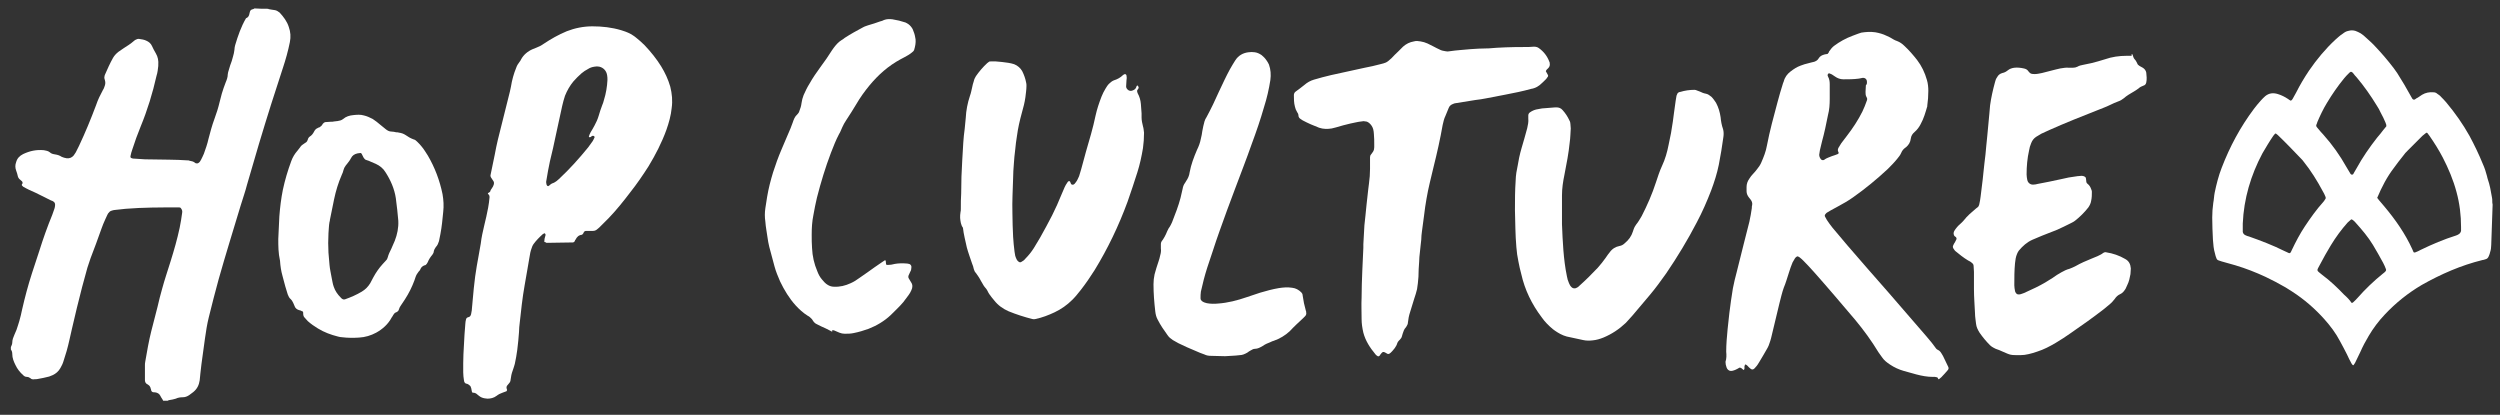
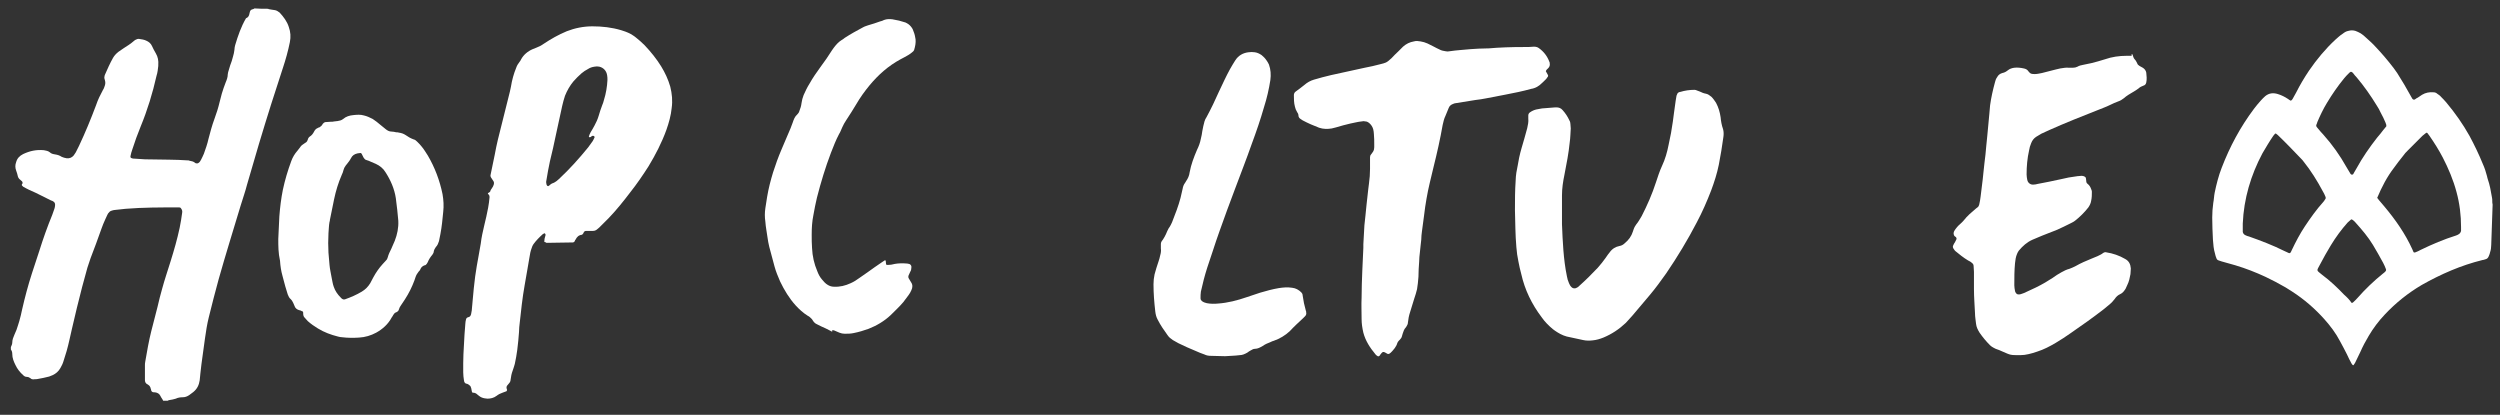
<svg xmlns="http://www.w3.org/2000/svg" version="1.1" id="Layer_0_xA0_Image_00000129900468152475375420000017795802182402907805_" x="0px" y="0px" viewBox="0 0 712.4 118.2" style="enable-background:new 0 0 712.4 118.2;" xml:space="preserve">
  <rect x="0" y="0" width="712.4" height="118.2" fill="#333333" stroke="none" />
  <style type="text/css">
	.st0{fill:#FFFFFF;}
</style>
  <g>
    <path class="st0" d="M76.4,2.5c0.2,0.2,0.5,0.1,0.7,0.2c0.4,0.1,0.9,0.1,1.3,0.2c0.5,0.1,0.9,0.4,1.3,0.7c1.1,1.2,2.1,2.5,2.6,4.1   c0.5,1.4,0.6,2.8,0.3,4.3c-0.5,2.5-1.2,5-2,7.4c-1.1,3.4-2.2,6.8-3.3,10.2c-2.4,7.6-4.7,15.3-6.9,23c-0.5,2-1.2,3.9-1.8,5.9   c-2.1,7-4.3,14-6.3,21.1c-1,3.6-1.9,7.2-2.8,10.8c-0.5,2-0.8,4-1.1,6.1c-0.3,2.4-0.7,4.9-1,7.3c-0.1,0.9-0.2,1.7-0.3,2.6   c-0.1,0.7-0.1,1.4-0.2,2c-0.2,1.3-0.7,2.4-1.8,3.3c-0.4,0.3-0.8,0.6-1.2,0.9c-0.6,0.4-1.2,0.6-1.8,0.6c-0.7,0-1.4,0.1-2,0.4   c-0.6,0.2-1.2,0.3-1.8,0.4c-0.2,0-0.4,0.1-0.5,0.2c-0.4,0-0.9,0-1.3,0c-0.2-0.5-0.6-0.9-0.8-1.4c-0.3-0.6-0.8-0.9-1.5-1   c-0.3,0-0.7,0-0.9-0.2c-0.3-0.2-0.2-0.7-0.4-1c0,0,0-0.1,0-0.1c-0.1-0.3-0.3-0.6-0.6-0.8c-0.1-0.1-0.2-0.1-0.3-0.2   c-0.5-0.2-0.7-0.7-0.7-1.2c0-1.4,0-2.7,0-4.1c0-0.4,0-0.8,0.1-1.2c0.5-2.9,1-5.8,1.7-8.6c0.6-2.3,1.2-4.7,1.8-7   c0.4-1.7,0.8-3.4,1.3-5.1c0.7-2.6,1.6-5.2,2.4-7.8c1-3.2,1.9-6.3,2.6-9.6c0.3-1.4,0.5-2.8,0.7-4.2c0.1-0.5,0-0.9-0.3-1.3   c-0.1-0.2-0.3-0.3-0.5-0.3c-0.1,0-0.3,0-0.4,0c-5,0-10,0-14.9,0.4c-0.9,0.1-1.9,0.2-2.8,0.3c-0.4,0-0.7,0.1-1.1,0.2   c-0.3,0.1-0.6,0.2-0.8,0.5c-0.2,0.2-0.4,0.4-0.5,0.7c-0.2,0.4-0.4,0.8-0.6,1.3c-0.4,0.9-0.8,1.8-1.1,2.7c-1,2.8-2,5.6-3.1,8.4   c-0.3,0.9-0.6,1.8-0.9,2.7c-0.5,1.9-1,3.7-1.5,5.5c-1,3.9-2,7.9-2.9,11.9c-0.5,2.1-0.9,4.2-1.5,6.3c-0.3,1-0.6,1.9-0.9,2.9   c-0.2,0.7-0.5,1.3-0.9,2c-0.5,0.9-1.3,1.6-2.2,2c-0.3,0.1-0.7,0.3-1,0.4c-1.1,0.3-2.2,0.5-3.3,0.7c-0.4,0.1-0.7,0-1.1,0.1   c-0.3,0-0.6,0-0.9-0.3c-0.3-0.2-0.6-0.4-1-0.4c-0.5,0-0.8-0.2-1.1-0.5c-0.9-0.8-1.7-1.8-2.2-2.9c-0.5-1-0.9-2-0.9-3.1   c0-0.5-0.1-0.9-0.4-1.3c0-0.2,0-0.4,0-0.7c0.2-0.4,0.4-0.9,0.4-1.3c0-0.8,0.3-1.5,0.6-2.2c0.2-0.5,0.4-0.9,0.6-1.4   C5,93,5.3,92.3,5.5,91.5c0.3-1.1,0.6-2.2,0.8-3.3c0.8-3.5,1.7-6.9,2.8-10.3c0.7-2.1,1.4-4.3,2.1-6.4c1.1-3.5,2.3-6.9,3.7-10.3   c0.2-0.6,0.4-1.1,0.6-1.7c0.1-0.3,0.2-0.7,0.2-1.1c0-0.4-0.1-0.7-0.4-0.9c-0.2-0.2-0.5-0.3-0.8-0.4c-0.9-0.4-1.7-0.9-2.6-1.3   c-1.2-0.6-2.4-1.2-3.6-1.7c-0.6-0.3-1.2-0.6-1.7-0.9c-0.1-0.1-0.2-0.2-0.3-0.3c0,0-0.1-0.1-0.1-0.2c0-0.1,0.1-0.3,0.2-0.4   c0.1-0.2,0-0.4-0.1-0.6c-0.3-0.2-0.5-0.5-0.8-0.7c-0.2-0.2-0.3-0.4-0.4-0.7c-0.1-0.6-0.3-1.1-0.5-1.7c-0.3-0.8-0.3-1.6,0-2.4   c0.3-1.1,1-1.8,2-2.3c1.9-0.9,3.8-1.3,5.9-1.1c0.6,0.1,1.2,0.2,1.7,0.6c0.4,0.4,0.9,0.5,1.5,0.6c0.7,0.1,1.3,0.3,1.9,0.7   c0.4,0.2,0.9,0.3,1.4,0.4c0.8,0.1,1.5-0.2,2-0.8c0.2-0.3,0.4-0.6,0.6-0.9c0.3-0.6,0.6-1.2,0.9-1.8c1.8-3.8,3.4-7.7,4.9-11.7   c0.5-1.5,1.2-2.9,1.9-4.2c0.2-0.3,0.4-0.7,0.5-1.1c0.2-0.5,0.3-1.1,0.1-1.7c0-0.1,0-0.2-0.1-0.3c-0.1-0.3-0.1-0.6,0-1   c0-0.1,0.1-0.2,0.1-0.3c0.7-1.6,1.4-3.2,2.3-4.8c0.4-0.7,0.9-1.2,1.5-1.7c0.5-0.4,1.1-0.7,1.6-1.1c0.9-0.6,1.8-1.1,2.7-1.9   c0.2-0.1,0.3-0.3,0.5-0.4c0.4-0.2,0.8-0.4,1.2-0.3c0.7,0.1,1.4,0.2,2,0.5c0.7,0.3,1.3,0.8,1.6,1.5c0.3,0.7,0.7,1.4,1.1,2.1   c0.6,1,0.8,2.1,0.7,3.3c0,0.1,0,0.2,0,0.3c-0.1,0.9-0.2,1.9-0.5,2.8c-1.1,4.9-2.6,9.8-4.5,14.4c-0.9,2.2-1.7,4.4-2.4,6.6   c-0.2,0.6-0.4,1.2-0.5,1.8c-0.1,0.4,0,0.6,0.4,0.7c0.2,0.1,0.4,0.1,0.6,0.1c1,0.1,2.1,0.1,3.1,0.2c2.3,0,4.6,0.1,6.9,0.1   c1.8,0,3.5,0.1,5.3,0.2c0.2,0,0.4,0,0.5,0.1c0.6,0.1,1.1,0.2,1.6,0.6c0,0.1,0.1,0.1,0.2,0.1c0.2,0.1,0.6,0.1,0.8-0.1   c0.3-0.2,0.5-0.5,0.7-0.9c0.3-0.5,0.5-1.1,0.8-1.7c0.5-1.4,1-2.8,1.3-4.2c0.5-1.9,1-3.8,1.7-5.7c0.6-1.6,1.1-3.2,1.5-4.9   c0.2-0.8,0.4-1.5,0.6-2.3c0.3-1.1,0.7-2.1,1.1-3.2c0.3-0.7,0.6-1.5,0.6-2.3c0-0.2,0.1-0.4,0.1-0.6c0.2-0.7,0.4-1.3,0.6-2   c0.3-0.8,0.6-1.6,0.8-2.5c0.2-0.6,0.3-1.2,0.4-1.9c0-0.4,0.1-0.9,0.2-1.3c0.8-2.7,1.7-5.3,3.1-7.7C70.7,5,71,4.5,71.1,3.8   c0-0.1,0.1-0.3,0.1-0.4c0.1-0.4,0.3-0.6,0.6-0.7c0.2-0.1,0.5-0.1,0.7-0.3C73.8,2.5,75.1,2.5,76.4,2.5z" />
    <path class="st0" d="M709.9,69.8c0,0.7-0.1,1.4-0.3,2c-0.1,0.4-0.2,0.8-0.4,1.2c-0.2,0.5-0.5,0.8-1,0.9c-0.3,0.1-0.6,0.2-0.8,0.2   c-6.1,1.5-11.8,4-17.3,7.1c-3.9,2.3-7.4,5.1-10.5,8.4c-1.8,1.9-3.3,3.9-4.6,6.1c-0.9,1.5-1.7,3-2.4,4.6c-0.5,1-1,2.1-1.5,3.1   c-0.1,0.2-0.3,0.4-0.4,0.6c0,0.1-0.2,0.1-0.3,0c-0.1-0.1-0.2-0.3-0.3-0.4c-0.5-0.9-0.9-1.7-1.3-2.6c-0.7-1.3-1.3-2.6-2-3.8   c-1.2-2.3-2.8-4.4-4.5-6.3c-2.7-3-5.7-5.6-9.1-7.8c-0.6-0.4-1.3-0.8-1.9-1.2c-1.9-1.1-3.8-2.1-5.7-3c-2.8-1.3-5.6-2.4-8.6-3.3   c-1.3-0.4-2.6-0.7-3.9-1.1c-0.3-0.1-0.6-0.2-0.9-0.3c-0.3-0.1-0.5-0.3-0.6-0.6c-0.2-0.4-0.3-0.9-0.4-1.3c-0.4-1.3-0.5-2.6-0.6-4   c-0.1-2.1-0.2-4.2-0.2-6.3c0-1.4,0.1-2.8,0.3-4.2c0.2-1,0.2-1.9,0.4-2.9c0.5-2.4,1.1-4.8,2-7.1c2.3-6,5.3-11.6,9.2-16.8   c0.6-0.8,1.2-1.5,1.9-2.3c0.4-0.5,0.9-0.9,1.3-1.3c1.1-0.9,2.3-1,3.6-0.6c1,0.3,2,0.8,2.9,1.4c0.3,0.2,0.5,0.4,0.8,0.5   c0.2-0.1,0.4-0.3,0.5-0.5c0.3-0.6,0.7-1.2,1-1.8c1.1-2.2,2.3-4.2,3.7-6.3c2.2-3.2,4.7-6.2,7.5-8.8c0.7-0.6,1.3-1.2,2.1-1.7   c0.5-0.4,1-0.7,1.6-0.8c0.7-0.2,1.3-0.2,2,0c0.5,0.2,1,0.4,1.5,0.7c0.6,0.4,1.1,0.8,1.6,1.3c0.9,0.8,1.9,1.7,2.7,2.6   c1.8,1.9,3.5,3.9,5.1,6c0.3,0.5,0.7,0.9,1,1.4c1.4,2.2,2.7,4.4,3.9,6.6c0.1,0.2,0.2,0.4,0.4,0.7c0.2,0.3,0.5,0.4,0.8,0.2   c0.3-0.2,0.5-0.4,0.8-0.5c0.4-0.3,0.8-0.5,1.2-0.8c1-0.6,2.1-0.8,3.2-0.7c0.4,0,0.8,0.1,1.1,0.4c0.4,0.3,0.8,0.5,1.1,0.9   c0.5,0.5,1,1,1.5,1.6c2.5,3,4.7,6.1,6.6,9.5c1.4,2.6,2.7,5.3,3.8,8c0.5,1.1,0.9,2.3,1.2,3.5c0.1,0.3,0.1,0.6,0.2,0.8   c0.6,1.7,0.9,3.4,1.2,5.2c0.1,0.4,0.1,0.7,0.1,1.1c0,0.3,0,0.6,0.1,1C710.2,61.4,709.9,69.6,709.9,69.8z M639.1,63.7   c0,0.3,0,0.6,0,0.9c0,0.5,0,1,0,1.5c0.1,0.4,0.3,0.7,0.7,0.9c0.4,0.2,0.7,0.3,1.1,0.4c3.4,1.2,6.8,2.5,10,4.1   c0.4,0.2,0.9,0.4,1.3,0.6c0.2,0.1,0.4,0,0.5-0.1c0.1-0.2,0.3-0.5,0.4-0.8c1.1-2.3,2.3-4.6,3.7-6.7c1.6-2.4,3.3-4.8,5.2-6.9   c0.2-0.2,0.4-0.5,0.5-0.7c0.3-0.3,0.3-0.6,0.1-1c-0.2-0.5-0.4-0.9-0.7-1.4c-1.6-3-3.4-5.9-5.5-8.5c-0.2-0.3-0.4-0.5-0.6-0.7   c-2.2-2.3-4.4-4.6-6.7-6.8c-0.2-0.1-0.3-0.3-0.5-0.4c-0.1-0.1-0.2,0-0.3,0c-0.2,0.2-0.3,0.4-0.5,0.6c-1.1,1.6-2.1,3.3-3.1,5   C641.4,49.9,639.4,56.6,639.1,63.7z M677.4,56.4c0.2,0.2,0.3,0.3,0.4,0.5c0.6,0.7,1.1,1.3,1.7,2c3.1,3.7,5.9,7.7,7.9,12.1   c0.1,0.2,0.2,0.5,0.3,0.7c0.1,0.3,0.3,0.3,0.6,0.2c0.5-0.2,1-0.4,1.5-0.7c3.3-1.6,6.6-3,10.1-4.1c0.3-0.1,0.5-0.2,0.8-0.4   c0.3-0.2,0.5-0.5,0.6-0.9c0-0.4,0-0.7,0-1.1c0-3.4-0.4-6.7-1.3-10c-0.9-3.4-2.3-6.7-3.9-9.8c-1.1-2.1-2.4-4.2-3.8-6.2   c-0.2-0.3-0.4-0.5-0.6-0.8c-0.1-0.1-0.3-0.1-0.4,0c-0.3,0.3-0.7,0.5-1,0.8c-1.4,1.4-2.8,2.8-4.2,4.2c-0.5,0.5-0.9,0.9-1.3,1.5   c-0.9,1.1-1.8,2.3-2.6,3.4C680.2,50.4,678.7,53.3,677.4,56.4z M680,35.6c-0.1-0.2-0.1-0.4-0.2-0.6c-0.4-1-0.9-2-1.4-2.9   c-0.3-0.7-0.7-1.4-1.1-2c-1.7-2.8-3.6-5.5-5.7-8c-0.4-0.4-0.8-0.9-1.1-1.3c-0.1-0.1-0.3-0.3-0.4-0.3c-0.1,0-0.2-0.1-0.3,0   c-0.2,0.1-0.3,0.2-0.4,0.3c-0.5,0.5-1,1-1.4,1.5c-1.8,2.2-3.4,4.5-4.9,7c-1.1,1.8-2,3.7-2.8,5.6c0,0,0,0.1,0,0.1   c-0.4,0.9-0.4,0.9,0.3,1.7c0.5,0.6,0.9,1.1,1.4,1.6c2.6,2.9,4.8,6,6.7,9.4c0.3,0.5,0.6,1,0.9,1.5c0.1,0.2,0.2,0.4,0.4,0.5   c0.1,0.1,0.3,0.1,0.5,0c0.1-0.1,0.2-0.3,0.3-0.5c0.2-0.4,0.5-0.8,0.7-1.2c1.7-3.1,3.7-6,5.9-8.8c0.6-0.7,1.2-1.4,1.7-2.1   c0.3-0.4,0.6-0.7,0.9-1.1C680,35.9,680,35.7,680,35.6z M670.1,86.3c0.2,0,0.3,0,0.4-0.1c0.5-0.4,0.9-0.9,1.3-1.3   c2.2-2.5,4.6-4.8,7.2-6.9c0.3-0.2,0.5-0.4,0.7-0.6c0.2-0.2,0.3-0.4,0.2-0.7c-0.2-0.6-0.5-1.2-0.8-1.8c-0.9-1.7-1.9-3.4-2.9-5.1   c-1.4-2.3-3.1-4.3-4.9-6.3c-0.2-0.2-0.4-0.5-0.7-0.7c-0.1-0.1-0.2-0.1-0.3-0.2c-0.1-0.1-0.3-0.1-0.4,0c-0.3,0.3-0.6,0.5-0.9,0.8   c-1.8,2-3.4,4.2-4.8,6.5c-1.1,1.8-2.1,3.6-3.1,5.5c-1,1.9-1.1,1.5,0.6,2.9C664,80,666.1,82,668,84   C668.8,84.7,669.5,85.4,670.1,86.3z" />
-     <path class="st0" d="M491.9,100.2c0-2.1,0.2-4.3,0.4-6.4c0.2-1.5,0.3-3.1,0.5-4.6c0.3-2.3,0.6-4.7,1-7c0.3-1.6,0.7-3.2,1.1-4.7   c0.7-2.7,1.3-5.3,2-8c0.5-2.1,1.1-4.2,1.6-6.3c0.3-1.3,0.5-2.6,0.7-3.9c0-0.3,0-0.6,0.1-0.9c0.1-0.6-0.1-1.1-0.5-1.6   c-0.1-0.2-0.3-0.3-0.4-0.5c-0.4-0.5-0.7-1.1-0.7-1.8c0-0.4,0-0.8,0-1.2c0-0.9,0.3-1.7,0.8-2.4c0.3-0.5,0.7-1,1.1-1.4   c0.4-0.4,0.8-0.9,1.1-1.3c0.5-0.6,0.9-1.2,1.2-1.9c0.7-1.6,1.3-3.1,1.6-4.8c0.8-4.2,1.9-8.2,3-12.3c0.5-1.8,1-3.7,1.6-5.5   c0.1-0.2,0.1-0.3,0.2-0.5c0.3-1.2,1-2.1,1.9-2.8c0.9-0.7,1.8-1.3,2.9-1.7c0.7-0.3,1.5-0.5,2.3-0.7c0.5-0.1,1-0.3,1.6-0.4   c0.5-0.2,0.9-0.4,1.2-0.9c0.4-0.7,1-1,1.8-1.2c0.2,0,0.4-0.1,0.6-0.1c0.2,0,0.3-0.1,0.4-0.3c0.1-0.1,0.2-0.2,0.2-0.4   c0.4-0.6,0.9-1.2,1.4-1.6c1.6-1.2,3.4-2.2,5.3-2.9c0.5-0.2,1.1-0.4,1.6-0.6c0.3-0.1,0.6-0.2,0.9-0.3c1.3-0.2,2.6-0.3,4-0.1   c1.1,0.2,2.2,0.5,3.2,1c0.7,0.3,1.3,0.6,1.9,1c0.4,0.2,0.7,0.4,1.1,0.5c0.8,0.3,1.5,0.8,2.1,1.4c1.3,1.2,2.5,2.6,3.6,4   c1.3,1.7,2.2,3.6,2.8,5.7c0.3,1,0.4,2.1,0.4,3.1c0,1.4-0.1,2.8-0.3,4.2c0,0.1,0,0.1,0,0.2c-0.5,1.7-1,3.5-1.9,5.1   c-0.4,0.8-1,1.6-1.7,2.2c-0.6,0.5-1,1.1-1.1,1.9c-0.1,1-0.6,1.8-1.3,2.4c-0.1,0.1-0.3,0.2-0.4,0.3c-0.4,0.3-0.8,0.8-1,1.3   c-0.3,0.7-0.7,1.2-1.2,1.8c-0.8,1-1.8,2-2.7,2.9c-3.1,2.9-6.4,5.6-9.8,8c-1.4,1-2.8,1.8-4.3,2.6c-0.7,0.4-1.5,0.8-2.2,1.2   c-0.3,0.2-0.7,0.4-1,0.6c-0.1,0.1-0.3,0.2-0.4,0.4c-0.2,0.2-0.3,0.5-0.1,0.8c0.2,0.3,0.3,0.6,0.5,0.9c0.5,0.7,1,1.5,1.6,2.2   c1.4,1.7,2.9,3.4,4.3,5.1c3.9,4.5,7.7,8.9,11.6,13.3c3.6,4.2,7.3,8.4,10.9,12.6c0.5,0.6,1,1.2,1.5,1.8c0.3,0.4,0.6,0.8,0.9,1.2   c0.2,0.3,0.4,0.6,0.8,0.8c0.5,0.2,0.8,0.6,1.1,1.1c0.3,0.4,0.5,0.9,0.7,1.3c0.4,0.8,0.8,1.7,1.2,2.5c0.1,0.3,0.1,0.5-0.1,0.8   c-0.6,0.7-1.2,1.4-1.9,2.1c-0.2,0.2-0.4,0.3-0.6,0.5c-0.1,0.1-0.3,0.1-0.3-0.1c-0.1-0.2-0.2-0.4-0.4-0.4c-0.2,0-0.4-0.1-0.5-0.1   c-0.2,0-0.4,0-0.6,0c-1.6,0-3.2-0.3-4.7-0.7c-1.2-0.3-2.4-0.7-3.6-1c-1.4-0.4-2.7-1-3.9-1.8c-0.9-0.6-1.7-1.2-2.3-2.1   c-0.3-0.5-0.7-0.9-1-1.4c-2-3.3-4.2-6.3-6.6-9.2c-3.9-4.6-7.8-9.2-11.8-13.7c-0.9-1-1.9-2.1-2.9-3.1c-0.4-0.4-0.7-0.7-1.1-1   c-0.1-0.1-0.3-0.2-0.5-0.3c-0.2-0.1-0.4,0-0.5,0.1c-0.1,0.1-0.3,0.2-0.4,0.4c-0.2,0.4-0.5,0.8-0.7,1.2c-0.4,0.9-0.7,1.9-1,2.8   c-0.5,1.5-0.9,3-1.5,4.4c-0.5,1.4-0.8,2.8-1.2,4.3c-0.8,3.3-1.6,6.7-2.4,10c-0.1,0.5-0.3,1-0.5,1.6c-0.1,0.4-0.3,0.8-0.5,1.2   c-0.8,1.4-1.6,2.8-2.4,4.1c-0.3,0.5-0.6,1-1,1.4c-0.7,0.9-1.1,0.9-1.9,0.1c-0.3-0.3-0.5-0.6-0.9-0.8c-0.1-0.1-0.3,0-0.3,0.2   c0,0.1-0.1,0.2-0.1,0.3c0,0.2,0,0.4,0,0.6c0,0.1,0,0.2-0.1,0.3c0,0.1-0.1,0.1-0.2,0.1c-0.2-0.2-0.4-0.3-0.6-0.5   c-0.2-0.1-0.4-0.2-0.6-0.1c-0.2,0.1-0.4,0.3-0.7,0.4c-0.3,0.2-0.7,0.3-1,0.4c-0.2,0.1-0.5,0.1-0.7,0.1c-0.5,0-1-0.4-1.2-1   c-0.2-0.5-0.3-1.1-0.3-1.6C492,102.2,492,101.2,491.9,100.2z M532,23.6c0-0.1,0-0.2,0-0.3c0-0.7-0.5-1.2-1.3-1.1   c-0.3,0.1-0.6,0.1-1,0.2c-1.5,0.2-2.9,0.2-4.4,0.2c-0.9,0-1.7-0.3-2.4-0.8c-0.3-0.2-0.6-0.4-0.9-0.6c-0.2-0.1-0.5-0.2-0.7-0.3   c-0.1,0-0.3,0-0.4,0.2c-0.1,0.1-0.1,0.3-0.1,0.4c0,0.1,0.1,0.2,0.1,0.3c0.4,0.7,0.5,1.4,0.5,2.2c0,1.4,0,2.8,0,4.2   c0,1.6-0.1,3.1-0.5,4.6c-0.5,2.5-1,5-1.7,7.5c-0.2,0.8-0.4,1.7-0.6,2.5c-0.1,0.4-0.1,0.9-0.2,1.3c0,0.5,0.2,0.9,0.5,1.3   c0.2,0.2,0.5,0.3,0.8,0.2c0.1,0,0.2-0.1,0.3-0.2c0.6-0.4,1.3-0.6,2-0.9c0.3-0.1,0.6-0.2,0.9-0.3c0.3-0.1,0.5-0.2,0.8-0.3   c0.2-0.1,0.3-0.3,0.2-0.5c-0.3-0.5-0.2-0.9,0-1.3c0.3-0.4,0.5-0.9,0.8-1.3c0.5-0.7,1.1-1.4,1.6-2.1c1.7-2.2,3.2-4.5,4.4-6.9   c0.5-1,0.9-2.1,1.3-3.2c0.1-0.3,0.1-0.6-0.1-0.9c-0.3-0.5-0.3-1-0.3-1.5c0-0.6,0.1-1.3,0.1-1.9C532,24,532,23.8,532,23.6z" />
    <path class="st0" d="M155.1,68.9c0-0.6,0.1-1.1,0.3-1.7c0.1-0.2,0.1-0.3,0-0.5c0-0.1-0.2-0.3-0.3-0.2c-0.1,0.1-0.3,0.1-0.4,0.2   c-1,0.9-1.9,1.8-2.7,2.9c-0.2,0.3-0.4,0.7-0.5,1.1c-0.3,0.8-0.5,1.7-0.6,2.5c-0.2,1.2-0.4,2.3-0.6,3.5c-0.3,1.5-0.5,3.1-0.8,4.6   c-0.3,1.8-0.6,3.6-0.8,5.4c-0.2,1.8-0.4,3.5-0.6,5.3c-0.1,0.9-0.2,1.7-0.2,2.6c-0.1,1.7-0.3,3.4-0.5,5.1c-0.2,1.4-0.4,2.7-0.7,4   c-0.1,0.5-0.3,0.9-0.4,1.3c-0.3,0.8-0.6,1.7-0.7,2.6c0,0.2-0.1,0.4-0.1,0.6c0,0.4-0.2,0.8-0.5,1.1c-0.2,0.2-0.3,0.4-0.5,0.6   c-0.2,0.3-0.2,0.6-0.1,0.9c0,0.1,0.1,0.2,0.1,0.3c0,0.1-0.1,0.2-0.1,0.3c-0.1,0.1-0.2,0.2-0.4,0.2c-0.3,0.1-0.5,0.2-0.8,0.3   c-0.6,0.2-1.2,0.5-1.7,0.9c-0.8,0.6-1.7,0.8-2.6,0.8c-0.3,0-0.5-0.1-0.8-0.1c-0.6-0.1-1.1-0.3-1.6-0.7c-0.2-0.1-0.3-0.3-0.5-0.4   c-0.3-0.3-0.7-0.5-1.2-0.5c-0.2,0-0.3-0.1-0.3-0.2c-0.1-0.3-0.1-0.6-0.2-1c-0.1-0.4-0.2-0.7-0.5-0.9c-0.2-0.2-0.4-0.3-0.6-0.4   c-0.1,0-0.3-0.1-0.4-0.1c-0.3-0.1-0.4-0.3-0.5-0.5c0-0.2-0.1-0.3-0.1-0.5c-0.1-0.7-0.2-1.4-0.2-2.2c0-0.9,0-1.7,0-2.6   c0-1.7,0.1-3.4,0.2-5.1c0.1-2,0.2-4,0.4-6.1c0-0.4,0.1-0.9,0.2-1.3c0.1-0.3,0.2-0.5,0.6-0.6c0.1,0,0.2-0.1,0.3-0.1   c0.2-0.1,0.3-0.2,0.4-0.4c0.1-0.2,0.2-0.5,0.2-0.7c0.1-0.5,0.2-1,0.2-1.5c0.1-0.7,0.1-1.4,0.2-2.2c0.2-2.2,0.4-4.5,0.7-6.7   c0.3-2,0.6-4,1-6c0.2-1.1,0.4-2.3,0.6-3.4c0.2-1.8,0.6-3.5,1-5.2c0.4-1.7,0.8-3.3,1.1-5c0.2-1,0.3-2,0.4-3c0-0.4-0.1-0.7-0.4-0.9   c-0.1-0.1-0.1-0.3,0-0.3c0.4-0.2,0.7-0.4,0.7-0.8c0.1-0.2,0.3-0.4,0.4-0.6c0.2-0.3,0.4-0.6,0.5-1c0.1-0.4,0.1-0.7-0.1-1   c-0.2-0.3-0.4-0.6-0.6-0.9c-0.2-0.3-0.3-0.6-0.2-0.9c0.4-1.9,0.8-3.9,1.2-5.8c0.5-2.8,1.2-5.6,1.9-8.3c0.8-3.2,1.6-6.4,2.4-9.6   c0.1-0.5,0.2-0.9,0.3-1.4c0.3-1.9,0.8-3.7,1.5-5.4c0.2-0.6,0.5-1.1,0.9-1.6c0.2-0.3,0.4-0.5,0.5-0.8c0.7-1.3,1.9-2.3,3.3-2.9   c0.3-0.1,0.7-0.3,1-0.4c0.8-0.3,1.4-0.6,2.1-1.1c2.1-1.4,4.2-2.6,6.6-3.6c2.3-0.9,4.8-1.4,7.3-1.4c2.8,0,5.5,0.3,8.2,1.1   c0.4,0.1,0.8,0.3,1.2,0.4c1.1,0.4,2,0.9,2.9,1.6c0.9,0.7,1.8,1.5,2.6,2.3c1.8,1.9,3.4,3.9,4.7,6c1.1,1.8,2,3.7,2.6,5.8   c0.5,2,0.7,4,0.4,6.1c-0.2,2.1-0.8,4.2-1.5,6.2c-1.3,3.6-3.1,7.1-5.1,10.4c-1.6,2.5-3.3,5-5.2,7.4c-1.9,2.5-3.9,5-6.1,7.3   c-0.8,0.8-1.6,1.6-2.4,2.4c-0.1,0.1-0.2,0.2-0.3,0.3c-1.2,1.1-1.3,1-2.7,1c-0.4,0-0.7,0-1.1,0c-0.3,0-0.6,0.2-0.7,0.5   c0,0.1,0,0.1-0.1,0.2c-0.1,0.2-0.2,0.3-0.4,0.4c-0.9,0.1-1.4,0.6-1.8,1.4c-0.1,0.1-0.2,0.2-0.2,0.4c-0.2,0.3-0.4,0.4-0.7,0.4   c-0.3,0-0.6,0-0.9,0c-2.2,0-4.3,0.1-6.5,0.1C155.6,69,155.4,69.1,155.1,68.9z M173.1,22.8c0-0.5,0-0.9-0.1-1.4   c-0.2-1.2-1-2.1-2.2-2.4c-0.5-0.1-0.9-0.1-1.4,0c-0.7,0.1-1.3,0.3-1.9,0.7c-0.6,0.3-1.2,0.7-1.8,1.2c-0.8,0.7-1.6,1.5-2.3,2.3   c-1,1.2-1.8,2.6-2.4,4.1c-0.3,1-0.6,1.9-0.8,2.9c-0.5,2.3-1,4.6-1.5,6.9c-0.4,1.7-0.7,3.4-1.1,5.1c-0.3,1.3-0.6,2.5-0.9,3.8   c-0.4,1.8-0.7,3.6-1,5.4c-0.1,0.3-0.1,0.6,0,1c0,0.2,0.1,0.3,0.2,0.5c0.1,0.1,0.3,0.2,0.4,0.1c0.2-0.1,0.3-0.2,0.4-0.3   c0.2-0.2,0.5-0.4,0.8-0.5c0.4-0.1,0.8-0.4,1.1-0.6c0.2-0.2,0.5-0.4,0.7-0.6c3-2.8,5.7-5.8,8.3-9c0.4-0.6,0.9-1.2,1.3-1.8   c0.2-0.3,0.3-0.6,0.5-1c0.1-0.1,0-0.3-0.1-0.4c-0.1-0.1-0.3-0.1-0.4-0.1c-0.1,0-0.3,0.1-0.4,0.2c-0.1,0.1-0.2,0.2-0.4,0.2   c-0.1,0-0.1,0-0.2,0c0,0-0.1-0.1-0.1-0.2c0.1-0.4,0.3-0.8,0.5-1.2c0.4-0.6,0.7-1.2,1.1-1.9c0.5-0.9,0.9-1.8,1.2-2.8   c0.3-1,0.6-2,1-3c0.2-0.5,0.4-1,0.5-1.5C172.7,26.6,173,24.7,173.1,22.8z" />
    <path class="st0" d="M607.7,15.5c0.1,0.3,0.1,0.5,0.2,0.7c0.1,0.3,0.2,0.5,0.4,0.7c0.3,0.3,0.5,0.7,0.7,1.1   c0.1,0.4,0.4,0.6,0.7,0.8c0.3,0.2,0.6,0.3,0.9,0.5c0.5,0.3,0.9,0.8,1,1.4c0.1,0.9,0.2,1.9,0,2.8c-0.1,0.5-0.4,0.8-0.8,0.9   c-0.5,0.2-1,0.4-1.4,0.8c-0.6,0.4-1.1,0.8-1.7,1.1c-0.9,0.5-1.7,1-2.5,1.7c-0.5,0.4-1,0.7-1.6,0.9c-0.8,0.3-1.5,0.6-2.3,1   c-1.2,0.6-2.4,1-3.6,1.5c-4.6,1.8-9.1,3.6-13.6,5.6c-0.8,0.4-1.6,0.7-2.4,1.1c-0.5,0.3-1,0.6-1.5,0.9c-0.6,0.4-1.1,1-1.4,1.8   c-0.3,0.7-0.5,1.4-0.6,2.1c-0.5,2.2-0.7,4.5-0.7,6.8c0,0.5,0.1,1.1,0.2,1.6c0.2,0.9,1,1.4,1.8,1.3c0.4,0,0.8-0.1,1.2-0.2   c2.1-0.4,4.2-0.8,6.4-1.3c1.6-0.4,3.2-0.7,4.9-0.9c0.4,0,0.8-0.1,1.2-0.1c0.3,0,0.6,0.1,0.8,0.2c0.2,0.1,0.4,0.3,0.4,0.5   c0,0.2,0.1,0.5,0.1,0.8c0,0.3,0.1,0.6,0.4,0.8c0.5,0.4,0.8,0.9,1,1.5c0.1,0.2,0.2,0.5,0.2,0.7c0,0.9,0,1.7-0.2,2.6   c-0.1,0.7-0.4,1.3-0.8,1.9c-1.1,1.4-2.4,2.7-3.8,3.8c-0.4,0.3-0.8,0.5-1.2,0.7c-1.4,0.7-2.8,1.4-4.2,2c-0.4,0.2-0.9,0.3-1.3,0.5   c-1.8,0.7-3.6,1.4-5.4,2.2c-1.6,0.7-2.8,1.8-3.9,3.1c-0.2,0.3-0.4,0.6-0.5,0.9c-0.4,0.9-0.5,1.8-0.6,2.7c-0.2,2.1-0.2,4.2-0.2,6.3   c0,0.5,0.1,1.1,0.2,1.6c0,0.2,0.1,0.3,0.2,0.5c0.2,0.3,0.4,0.5,0.8,0.5c0.2,0,0.5,0,0.7-0.1c0.5-0.2,1-0.3,1.5-0.6   c1.8-0.8,3.7-1.7,5.4-2.7c0.7-0.4,1.4-0.9,2.1-1.3c0.8-0.6,1.6-1.1,2.5-1.6c0.7-0.4,1.5-0.8,2.3-1c0.6-0.2,1.2-0.5,1.8-0.8   c1.4-0.8,3-1.5,4.5-2.1c0.6-0.2,1.1-0.5,1.7-0.7c0.6-0.3,1.1-0.5,1.6-0.9c0.3-0.2,0.6-0.3,0.9-0.2c1.9,0.3,3.7,0.9,5.4,1.9   c1.1,0.6,1.5,1.5,1.6,2.7c0,0.5-0.1,1.1-0.1,1.6c-0.2,1.1-0.4,2.1-0.9,3.1c-0.2,0.4-0.3,0.7-0.5,1.1c-0.4,0.6-0.8,1.2-1.5,1.5   c-0.7,0.3-1.2,0.8-1.6,1.4c-0.4,0.5-0.8,1-1.3,1.4c-0.6,0.5-1.2,1-1.8,1.5c-3.1,2.4-6.2,4.6-9.4,6.8c-1.4,1-2.8,1.9-4.3,2.8   c-1.7,1-3.4,1.9-5.3,2.5c-0.8,0.3-1.6,0.5-2.4,0.7c-0.8,0.2-1.6,0.3-2.4,0.3c-2.9,0-2.7,0-5-1c-0.7-0.3-1.3-0.6-2-0.8   c-0.4-0.2-0.8-0.4-1.1-0.6c-0.2-0.1-0.3-0.3-0.5-0.4c-1.1-1.1-2.1-2.3-3-3.6c-0.5-0.8-0.9-1.6-1-2.5c-0.1-1-0.3-2-0.3-3   c-0.1-2.3-0.3-4.6-0.3-6.9c0-1.6,0-3.3,0-4.9c0-0.6-0.1-1.2-0.1-1.7c0-0.4-0.2-0.7-0.5-0.9c-0.3-0.3-0.7-0.5-1.1-0.7   c-0.6-0.4-1.3-0.8-1.9-1.3c-0.5-0.4-1-0.8-1.5-1.2c-0.3-0.2-0.5-0.5-0.7-0.8c-0.2-0.3-0.3-0.7-0.1-1c0.1-0.3,0.3-0.6,0.5-0.9   c0.1-0.3,0.3-0.5,0.4-0.8c0.1-0.2,0-0.4-0.1-0.6c-0.1-0.1-0.3-0.2-0.4-0.3c-0.2-0.2-0.3-0.5-0.3-0.8c0-0.3,0.1-0.5,0.2-0.7   c0.2-0.4,0.5-0.7,0.8-1.1c0.2-0.3,0.5-0.5,0.8-0.8c0.4-0.4,0.8-0.7,1.1-1.1c1-1.3,2.2-2.3,3.5-3.4c0.1-0.1,0.3-0.2,0.4-0.3   c0.3-0.2,0.4-0.5,0.5-0.8c0.2-0.8,0.3-1.6,0.4-2.3c0.2-1.6,0.4-3.3,0.6-4.9c0.2-1.6,0.3-3.2,0.5-4.7c0.2-1.6,0.4-3.2,0.5-4.7   c0.1-1,0.2-2,0.3-3c0.2-2.1,0.4-4.2,0.6-6.4c0.1-0.8,0.1-1.5,0.2-2.3c0.3-2.2,0.8-4.4,1.4-6.6c0.1-0.5,0.3-1,0.6-1.4   c0.3-0.6,0.8-1,1.5-1.2c0.6-0.1,1.1-0.4,1.6-0.8c0.5-0.4,1.1-0.6,1.8-0.7c0.9-0.1,1.8,0,2.7,0.2c0.5,0.1,1,0.3,1.3,0.8   c0.6,0.8,1,0.8,1.9,0.8c0.7,0,1.4-0.2,2-0.3c1.3-0.3,2.6-0.7,3.9-1c0.4-0.1,0.8-0.2,1.3-0.3c0.8-0.1,1.6-0.3,2.4-0.2   c0.4,0,0.8,0,1.2,0c0.5,0,0.9-0.1,1.3-0.3c0.5-0.3,1-0.4,1.5-0.5c0.8-0.2,1.6-0.3,2.4-0.5c1.3-0.3,2.6-0.7,3.9-1.1   c2-0.7,4.1-1,6.2-1c0.5,0,1,0,1.5,0C607.2,15.5,607.4,15.5,607.7,15.5z" />
    <path class="st0" d="M388.2,77.2c0.1-1.9,0.2-4.2,0.3-6.6c0-0.3,0-0.6,0-1c0.1-1.8,0.2-3.6,0.3-5.4c0.1-0.9,0.2-1.9,0.3-2.8   c0.1-1,0.2-2,0.3-3c0.2-1.5,0.3-3,0.5-4.5c0.1-0.5,0.1-1.1,0.2-1.6c0.2-1.4,0.3-2.8,0.3-4.2c0-0.9,0-1.8,0-2.7c0-0.2,0-0.4,0-0.6   c0-0.3,0.1-0.6,0.3-0.8c1-1.2,0.9-1.6,0.9-2.8c0-1,0-2-0.1-3c0-0.5-0.1-0.9-0.2-1.4c-0.2-0.7-0.6-1.3-1.2-1.8   c-0.3-0.2-0.6-0.4-1-0.4c-0.4-0.1-0.7-0.1-1.1,0c-1.1,0.1-2.1,0.4-3.2,0.6c-1.4,0.3-2.7,0.7-4.1,1.1c-0.4,0.1-0.8,0.2-1.2,0.3   c-1.2,0.2-2.4,0.2-3.6-0.2c-1.6-0.6-3.2-1.3-4.7-2.1c-0.2-0.1-0.4-0.3-0.6-0.4c-0.3-0.2-0.6-0.5-0.6-1c0-0.4-0.2-0.7-0.4-1   c-0.3-0.5-0.5-1-0.6-1.5c-0.3-1.1-0.3-2.2-0.3-3.3c0-0.4,0.2-0.8,0.5-1c0.9-0.6,1.7-1.3,2.5-1.9c0.8-0.7,1.7-1.2,2.7-1.5   c1.6-0.5,3.3-0.9,4.9-1.3c3.2-0.7,6.4-1.4,9.6-2.1c1.5-0.3,3-0.6,4.4-1c1.5-0.4,1.7-0.3,3.2-1.7c0.7-0.7,1.3-1.4,2-2   c0.4-0.4,0.9-0.9,1.3-1.3c0.9-0.8,1.9-1.3,3.1-1.5c0.6-0.2,1.3-0.1,1.9,0c0.7,0.1,1.3,0.3,2,0.6c0.6,0.3,1.2,0.6,1.8,0.9   c0.5,0.3,1,0.5,1.6,0.8c0.5,0.3,1.1,0.4,1.7,0.5c0.4,0.1,0.8,0.1,1.2,0c2-0.3,4-0.4,6-0.6c1.5-0.1,3-0.2,4.4-0.2c0.2,0,0.4,0,0.5,0   c3.4-0.3,6.8-0.4,10.2-0.4c1,0,2,0,2.9-0.1c0.5,0,1,0.1,1.4,0.4c1.4,1,2.4,2.3,3,3.9c0.1,0.1,0.1,0.3,0.1,0.4c0.1,0.5,0,1-0.4,1.4   c-0.3,0.3-0.6,0.5-0.7,0.9c0.2,0.3,0.3,0.6,0.5,0.9c0,0.1,0.1,0.1,0.1,0.2c0.1,0.1,0,0.3,0,0.4c-0.2,0.2-0.3,0.5-0.5,0.7   c-0.6,0.6-1.2,1.2-1.8,1.7c-0.5,0.4-1,0.7-1.6,0.9c-0.3,0.1-0.6,0.2-0.8,0.2c-2.5,0.7-5,1.2-7.6,1.7c-1.7,0.3-3.5,0.7-5.2,1   c-1.1,0.2-2.1,0.4-3.2,0.5c-1.9,0.3-3.7,0.6-5.6,0.9c-0.2,0-0.5,0.1-0.7,0.2c-0.6,0.2-1.1,0.6-1.3,1.2c-0.1,0.2-0.1,0.3-0.2,0.5   c-0.2,0.6-0.5,1.1-0.7,1.7c-0.4,0.8-0.6,1.7-0.8,2.6c-0.7,4-1.6,8-2.6,12c-0.7,3-1.5,6-2,9c-0.3,1.6-0.5,3.2-0.7,4.8   c-0.2,1.5-0.4,3-0.6,4.5c-0.1,0.8-0.2,1.6-0.2,2.4c-0.1,1.2-0.3,2.4-0.4,3.7c-0.1,0.9-0.2,1.7-0.2,2.6c-0.1,1.4-0.2,2.9-0.2,4.3   c-0.1,1.2-0.2,2.4-0.4,3.5c-0.2,0.9-0.5,1.8-0.8,2.7c-0.4,1.3-0.8,2.6-1.2,3.9c-0.3,0.9-0.5,1.9-0.6,2.9c0,0.4-0.2,0.8-0.4,1.1   c-0.1,0.1-0.1,0.2-0.2,0.3c-0.5,0.5-0.7,1.2-0.9,1.8c-0.1,0.2-0.1,0.5-0.2,0.7c-0.1,0.4-0.3,0.7-0.6,1c-0.1,0.1-0.2,0.2-0.3,0.3   c-0.2,0.2-0.3,0.4-0.4,0.6c-0.3,1.1-1.1,2-1.9,2.8c-0.1,0.1-0.3,0.2-0.4,0.3c-0.2,0.1-0.4,0.1-0.6,0c-0.2-0.1-0.4-0.3-0.7-0.4   c-0.3-0.2-0.7-0.1-0.9,0.2c-0.2,0.2-0.4,0.5-0.6,0.8c-0.1,0.1-0.4,0.2-0.5,0.1c-0.1-0.1-0.2-0.1-0.3-0.2c-0.1-0.1-0.3-0.2-0.4-0.4   c-1.5-1.8-2.8-3.8-3.4-6.1c-0.3-1.3-0.5-2.6-0.5-3.9c0-2-0.1-4,0-6.1C388,82.2,388.1,79.9,388.2,77.2z" />
-     <path class="st0" d="M273.6,62.1c0-0.5,0-1.1,0.1-1.6c0.1-0.3,0.1-0.7,0.1-1.1c0-1.4,0-2.9,0.1-4.3c0-3.1,0.1-6.3,0.3-9.4   c0.1-1.7,0.2-3.4,0.3-5.1c0.1-1.3,0.2-2.6,0.4-3.9c0.1-1,0.2-2.1,0.3-3.1c0.1-2.1,0.5-4.2,1.2-6.3c0.3-0.8,0.4-1.5,0.6-2.3   c0.1-0.6,0.3-1.3,0.5-1.9c0.1-0.5,0.3-0.9,0.6-1.4c0.9-1.3,2-2.6,3.2-3.7c0.1-0.1,0.3-0.2,0.4-0.3c0.2-0.2,0.4-0.2,0.7-0.2   c0.4,0,0.9,0,1.3,0c1.2,0.1,2.4,0.2,3.6,0.4c0.6,0.1,1.1,0.2,1.7,0.4c1,0.4,1.8,1.1,2.3,2c0.5,1,0.9,2.1,1.1,3.2   c0.1,0.3,0.1,0.6,0.1,1c0,1.1-0.2,2.2-0.3,3.2c-0.2,1.5-0.6,3-1,4.4c-0.6,2.2-1.1,4.3-1.4,6.6c-0.2,1.3-0.4,2.6-0.5,3.9   c-0.2,1.4-0.3,2.8-0.4,4.2c-0.1,1.3-0.2,2.6-0.2,3.9c-0.1,3.4-0.3,6.7-0.2,10.1c0,2.2,0.1,4.5,0.2,6.7c0.1,1.4,0.2,2.8,0.4,4.2   c0.1,0.4,0.1,0.8,0.2,1.2c0.1,0.4,0.3,0.8,0.5,1.2c0.2,0.2,0.3,0.4,0.5,0.5c0.3,0.2,0.5,0.2,0.8,0c0.4-0.2,0.8-0.5,1.1-0.9   c0.9-0.9,1.7-1.9,2.4-3c0.6-1,1.2-2,1.8-3c1.2-2.1,2.3-4.2,3.4-6.3c1-2,1.9-4,2.7-6c0.3-0.7,0.6-1.4,0.9-2.1   c0.2-0.4,0.4-0.8,0.7-1.2c0.1-0.2,0.2-0.3,0.3-0.4c0.1-0.1,0.4-0.1,0.5,0c0.1,0.2,0.2,0.5,0.3,0.7c0.1,0.2,0.4,0.3,0.7,0.2   c0.1-0.1,0.2-0.1,0.3-0.2c0.1-0.2,0.3-0.3,0.4-0.5c0.4-0.5,0.6-1.1,0.9-1.7c0.2-0.6,0.4-1.3,0.6-2c0.9-3.3,1.8-6.7,2.8-10   c0.5-1.7,0.9-3.5,1.3-5.3c0.4-1.8,1-3.6,1.7-5.4c0.3-0.8,0.7-1.5,1.1-2.2c0.3-0.5,0.6-1,1-1.4c0.4-0.4,0.9-0.8,1.4-1   c1-0.3,1.9-0.8,2.6-1.5c0.1-0.1,0.2-0.1,0.3-0.2c0.4-0.2,0.6,0,0.7,0.3c0.1,0.5,0.1,0.9,0,1.4c0,0.6-0.1,1.2-0.1,1.7   c0,0.3,0.1,0.6,0.4,0.9c0.4,0.4,0.9,0.5,1.4,0.3c0.5-0.2,0.9-0.4,1.1-1c0-0.1,0.1-0.2,0.1-0.3c0.1-0.1,0.3-0.2,0.3-0.1   c0.1,0.1,0.1,0.2,0.2,0.3c0.1,0.2,0.1,0.3,0,0.5c0,0.1-0.1,0.1-0.1,0.2c-0.4,0.3-0.3,0.7-0.1,1.2c0.5,0.9,0.8,1.9,0.9,3   c0.1,0.9,0.1,1.8,0.2,2.7c0,0.4,0,0.8,0,1.2c0,0.8,0.2,1.7,0.4,2.5c0.2,0.6,0.2,1.2,0.3,1.8c0,1.5-0.1,3-0.3,4.4   c-0.4,2.4-0.9,4.7-1.6,6.9c-0.9,2.8-1.8,5.6-2.8,8.4c-2.5,6.8-5.6,13.3-9.4,19.5c-1.2,1.9-2.5,3.8-3.9,5.6c-0.8,1-1.5,1.9-2.4,2.8   c-1.5,1.5-3.2,2.7-5.1,3.6c-1.7,0.8-3.5,1.5-5.4,1.9c-0.3,0.1-0.6,0.1-1,0c-2.3-0.6-4.5-1.3-6.7-2.2c-1.6-0.7-3-1.7-4.1-3.1   c-0.5-0.6-1-1.2-1.4-1.8c-0.3-0.4-0.5-1-0.8-1.4c-0.3-0.4-0.7-0.8-0.9-1.2c-0.2-0.4-0.5-0.8-0.7-1.2c-0.4-0.8-0.9-1.5-1.4-2.2   c-0.3-0.3-0.5-0.7-0.6-1.1c-0.1-0.6-0.3-1.1-0.5-1.6c-0.5-1.5-1.1-3.1-1.5-4.6c-0.4-1.9-0.9-3.7-1.1-5.6   C273.8,64.1,273.7,63.1,273.6,62.1z" />
    <path class="st0" d="M431.7,59.9c0-2.8,0-5.6,0.2-8.4c0-0.8,0.1-1.5,0.2-2.3c0.3-1.4,0.5-2.8,0.8-4.3c0.4-1.9,1-3.7,1.5-5.5   c0.3-1,0.5-1.9,0.8-2.9c0.2-0.9,0.4-1.8,0.3-2.7c0-0.3,0-0.6,0-0.9c0-0.4,0.2-0.7,0.5-0.9c0.7-0.5,1.5-0.8,2.3-0.9   c0.4-0.1,0.7-0.1,1.1-0.2c1.3-0.1,2.5-0.2,3.8-0.3c0.1,0,0.2,0,0.3,0c0.7,0,1.3,0.2,1.8,0.8c0.8,0.9,1.4,1.8,1.9,2.9   c0.2,0.3,0.3,0.7,0.3,1c0,0.4,0.1,0.9,0.1,1.3c-0.1,1.3-0.1,2.7-0.3,4c-0.3,3.1-0.9,6.1-1.5,9.2c-0.4,1.9-0.7,3.9-0.7,5.9   c0,2.7,0,5.5,0,8.2c0.1,2.5,0.2,4.9,0.4,7.4c0.2,2.5,0.5,5,1,7.4c0.1,0.7,0.3,1.3,0.6,2c0.2,0.4,0.3,0.7,0.6,1   c0.5,0.6,1.2,0.6,1.8,0.2c0.2-0.1,0.4-0.3,0.6-0.5c1.8-1.6,3.5-3.3,5.2-5.1c0.8-0.9,1.6-1.9,2.3-2.9c0.3-0.5,0.7-1,1.1-1.5   c0.7-1,1.7-1.6,2.8-1.8c0.6-0.1,1.1-0.4,1.5-0.8c1.1-0.9,1.9-2,2.3-3.3c0.1-0.2,0.1-0.4,0.2-0.6c0.2-0.6,0.5-1.1,0.8-1.5   c0.6-0.7,1-1.5,1.5-2.3c1.6-3.1,3-6.3,4.1-9.7c0.5-1.5,1-3.1,1.7-4.6c0.9-1.9,1.5-4,1.9-6.1c0.5-2.2,0.9-4.4,1.2-6.6   c0.1-0.8,0.2-1.5,0.3-2.3c0.2-1.2,0.3-2.4,0.5-3.6c0.1-0.4,0.1-0.8,0.2-1.2c0-0.2,0.1-0.4,0.2-0.6c0.1-0.4,0.4-0.6,0.8-0.7   c0,0,0.1,0,0.1,0c1.3-0.4,2.7-0.6,4.1-0.6c0.2,0,0.5,0.1,0.7,0.2c0.3,0.1,0.5,0.2,0.8,0.3c0.6,0.3,1.1,0.5,1.7,0.6   c0.6,0.1,1.1,0.5,1.6,0.9c0.5,0.5,0.9,1.1,1.3,1.7c0.7,1.3,1.1,2.7,1.3,4.1c0.1,1.1,0.3,2.3,0.7,3.4c0.2,0.7,0.2,1.5,0.1,2.2   c-0.2,1.3-0.4,2.6-0.6,4c-0.2,1.3-0.5,2.6-0.7,3.9c-0.5,2.5-1.3,5-2.2,7.4c-1.2,3.1-2.5,6.1-4.1,9.1c-2.6,5-5.5,9.8-8.7,14.5   c-1.5,2.1-3,4.2-4.7,6.2c-1.6,1.9-3.3,3.9-4.9,5.8c-0.6,0.7-1.3,1.4-1.9,2.1c-1.9,1.8-4,3.2-6.4,4.2c-1,0.4-2,0.7-3.1,0.8   c-0.9,0.1-1.8,0.1-2.7-0.1c-1.2-0.3-2.5-0.5-3.7-0.8c-1.3-0.2-2.5-0.7-3.6-1.4c-0.5-0.3-0.9-0.6-1.3-0.9c-1.2-1-2.3-2.1-3.2-3.4   c-2.8-3.7-4.8-7.8-5.8-12.3c-0.3-1.2-0.6-2.3-0.8-3.5c-0.3-1.4-0.5-2.8-0.6-4.2C431.8,67,431.8,63.4,431.7,59.9z" />
    <path class="st0" d="M79.3,68.1c0.1-2.1,0.2-4.3,0.3-6.4c0.2-2.6,0.5-5.1,1-7.6c0.6-2.8,1.4-5.5,2.4-8.2c0.4-1.1,1-2.1,1.8-3   c0.2-0.3,0.5-0.6,0.7-0.9c0.3-0.5,0.7-0.8,1.2-1.1c0.2-0.1,0.4-0.3,0.6-0.4c0.2-0.2,0.3-0.4,0.4-0.7c0.1-0.4,0.3-0.7,0.6-0.9   c0.5-0.3,0.9-0.8,1.2-1.4c0.2-0.4,0.5-0.8,1-1c0.2-0.1,0.3-0.2,0.5-0.2c0.3-0.2,0.6-0.4,0.8-0.7c0.1-0.2,0.2-0.4,0.4-0.5   c0.1-0.2,0.3-0.2,0.5-0.3c0.5,0,1-0.1,1.5-0.1c0.4,0,0.7,0,1.1-0.1c0.3,0,0.6-0.1,0.9-0.1c0.6-0.1,1.1-0.2,1.6-0.6   c0.8-0.7,1.8-1,2.9-1.1c1-0.1,2-0.2,3,0.1c0.9,0.2,1.7,0.6,2.5,1c0.8,0.5,1.5,1.1,2.1,1.6c0.5,0.4,1.1,0.9,1.6,1.3   c0.5,0.4,1,0.7,1.7,0.7c0.4,0,0.9,0.1,1.3,0.2c0.3,0,0.5,0,0.8,0.1c0.7,0.1,1.3,0.3,1.9,0.7c0.7,0.5,1.4,0.9,2.2,1.2   c0.5,0.1,0.8,0.4,1.2,0.8c0.4,0.4,0.8,0.8,1.1,1.2c0.7,0.8,1.2,1.7,1.8,2.6c2,3.4,3.4,7.1,4.2,11c0.3,1.7,0.4,3.4,0.2,5.1   c-0.2,2.1-0.4,4.2-0.8,6.3c-0.1,0.7-0.3,1.3-0.4,2c-0.2,0.6-0.4,1.2-0.9,1.7c-0.3,0.4-0.5,0.8-0.6,1.3c0,0.3-0.2,0.6-0.4,0.9   c-0.5,0.6-1,1.3-1.3,2.1c-0.1,0.2-0.2,0.3-0.3,0.5c-0.2,0.2-0.3,0.4-0.6,0.4c-0.6,0.2-1,0.6-1.2,1.1c-0.1,0.3-0.3,0.5-0.5,0.7   c-0.4,0.5-0.7,1-0.9,1.6c-0.1,0.3-0.2,0.6-0.3,0.9c-0.7,1.9-1.6,3.7-2.7,5.4c-0.4,0.6-0.8,1.2-1.2,1.8c-0.2,0.3-0.4,0.6-0.5,1   c-0.1,0.5-0.4,0.7-0.8,0.9c-0.4,0.1-0.6,0.4-0.8,0.7c-0.2,0.3-0.3,0.6-0.5,0.8c-1,1.9-2.6,3.3-4.4,4.3c-1.5,0.8-3.1,1.3-4.9,1.4   c-1.6,0.1-3.2,0.1-4.8-0.1c-0.4,0-0.8-0.1-1.2-0.2c-2-0.5-3.9-1.2-5.7-2.3c-1-0.6-2-1.3-2.9-2.1c-0.3-0.3-0.6-0.7-0.9-1   c-0.3-0.3-0.4-0.7-0.4-1.2c0-0.1,0-0.1,0-0.2c0-0.2-0.1-0.4-0.3-0.4c-0.3-0.1-0.5-0.3-0.8-0.3c-0.7-0.2-1.2-0.6-1.4-1.3   c-0.1-0.2-0.2-0.5-0.3-0.7c-0.2-0.4-0.4-0.8-0.7-1.1c-0.5-0.4-0.7-0.9-0.9-1.4c-0.2-0.8-0.5-1.5-0.7-2.3c-0.3-1-0.5-2-0.8-3   c-0.4-1.4-0.6-2.8-0.7-4.3C79.3,72.1,79.3,70.1,79.3,68.1z M113.5,62.9c-0.1-1-0.2-2.1-0.3-3.1c-0.1-1.1-0.3-2.2-0.4-3.3   c-0.4-2.7-1.5-5.2-3-7.5c-0.6-1-1.6-1.8-2.7-2.3c-0.5-0.2-0.9-0.4-1.4-0.6c-0.4-0.2-0.9-0.4-1.3-0.5c-0.4-0.1-0.6-0.4-0.8-0.7   c-0.2-0.3-0.3-0.7-0.5-1c-0.1-0.2-0.2-0.3-0.4-0.3c-0.3,0-0.5,0.1-0.8,0.1c-0.9,0.2-1.5,0.6-1.9,1.4c-0.3,0.6-0.7,1.1-1.1,1.6   c-0.1,0.2-0.3,0.3-0.4,0.5c-0.3,0.4-0.5,0.8-0.6,1.2c-0.1,0.5-0.3,1-0.5,1.4c-1,2.3-1.7,4.6-2.2,7c-0.4,2-0.8,4-1.2,5.9   c0,0.2,0,0.4-0.1,0.5c-0.2,1.1-0.2,2.2-0.3,3.3c-0.1,1.8-0.1,3.7,0,5.5c0.1,1.2,0.2,2.3,0.3,3.5c0.1,1.2,0.4,2.4,0.6,3.6   c0.2,0.9,0.3,1.8,0.6,2.6c0.4,1.2,1.1,2.2,2,3.1c0.1,0.1,0.2,0.2,0.3,0.3c0.3,0.2,0.5,0.3,0.9,0.2c1.7-0.6,3.3-1.3,4.8-2.2   c1-0.6,1.8-1.4,2.4-2.4c0.3-0.6,0.6-1.1,0.9-1.7c0.7-1.3,1.6-2.6,2.6-3.7c0.4-0.4,0.7-0.8,1.1-1.2c0.2-0.2,0.3-0.5,0.4-0.8   c0.2-0.8,0.6-1.6,1-2.4c0.3-0.8,0.7-1.5,1-2.3C113.2,66.8,113.6,64.9,113.5,62.9z" />
    <path class="st0" d="M237.1,94.5c-0.2-0.1-0.3-0.1-0.4-0.2c-0.9-0.5-1.8-0.9-2.7-1.3c-0.4-0.2-0.8-0.4-1.2-0.6   c-0.5-0.2-0.9-0.6-1.2-1.1c-0.2-0.4-0.5-0.6-0.8-0.9c-0.2-0.2-0.4-0.3-0.6-0.4c-1.3-0.8-2.5-1.9-3.5-3c-1.8-2-3.2-4.3-4.4-6.8   c-0.6-1.4-1.2-2.8-1.6-4.3c-0.5-1.9-1-3.8-1.5-5.6c-0.2-0.9-0.4-1.8-0.5-2.7c-0.2-1.5-0.5-2.9-0.6-4.4c-0.2-1.3-0.2-2.6,0-3.9   c0.2-1.1,0.3-2.1,0.5-3.2c0.4-2.4,1-4.7,1.7-7c0.7-2.2,1.5-4.4,2.4-6.5c0.9-2,1.7-4.1,2.6-6.1c0.2-0.5,0.4-1.1,0.6-1.6   c0.3-0.9,0.6-1.7,1.3-2.3c0.3-0.3,0.5-0.6,0.6-1c0.3-0.7,0.5-1.4,0.6-2.2c0.1-0.8,0.3-1.5,0.6-2.3c0.5-1.1,1-2.2,1.7-3.3   c0.9-1.6,2-3.2,3.1-4.7c1.2-1.6,2.3-3.2,3.3-4.8c0.2-0.2,0.3-0.5,0.5-0.7c0.6-0.8,1.3-1.6,2.1-2.1c0.3-0.2,0.7-0.4,1-0.7   c1.7-1.1,3.5-2.1,5.2-3c0.5-0.3,1-0.4,1.5-0.6c1.1-0.3,2.3-0.7,3.4-1.1c0.4-0.1,0.8-0.2,1.1-0.4c0.8-0.3,1.6-0.3,2.4-0.2   c1.3,0.2,2.5,0.5,3.7,0.9c0.1,0.1,0.3,0.1,0.4,0.2c0.6,0.3,1.1,0.8,1.5,1.4c0.2,0.3,0.3,0.6,0.4,0.9c0.3,0.7,0.5,1.5,0.6,2.3   c0.1,1-0.1,2-0.4,3c-0.1,0.3-0.4,0.6-0.7,0.8c-0.3,0.2-0.6,0.5-1,0.7c-0.7,0.4-1.4,0.8-2.2,1.2c-3.5,1.9-6.3,4.4-8.8,7.4   c-1.4,1.7-2.7,3.5-3.8,5.4c-0.9,1.5-1.9,3.1-2.9,4.6c-0.4,0.6-0.8,1.3-1.1,2c-0.3,0.6-0.5,1.3-0.9,1.9c-0.9,1.7-1.6,3.5-2.3,5.3   c-1.6,4.2-2.9,8.5-4,12.8c-0.4,1.6-0.7,3.3-1,4.9c-0.4,1.9-0.5,3.8-0.5,5.7c0,1.3,0,2.5,0.1,3.8c0.1,2.3,0.6,4.5,1.5,6.6   c0.3,0.8,0.7,1.6,1.3,2.3c0.5,0.6,1,1.2,1.7,1.6c0.5,0.3,1.1,0.5,1.7,0.5c1.7,0.1,3.3-0.3,4.8-1c0.9-0.4,1.7-0.9,2.5-1.5   c0.8-0.5,1.5-1.1,2.3-1.6c1.3-0.9,2.6-1.9,4-2.8c0.3-0.2,0.6-0.4,0.9-0.6c0.1-0.1,0.3,0,0.3,0.2c0,0.3,0.1,0.6,0.1,1   c0.2,0,0.3,0.1,0.4,0.1c0.7,0,1.4-0.1,2.1-0.3c1.1-0.2,2.3-0.2,3.5-0.1c0.2,0,0.4,0.1,0.5,0.1c0.6,0.1,0.8,0.7,0.7,1.1   c0,0.4-0.1,0.8-0.3,1.1c-0.2,0.4-0.3,0.7-0.5,1.1c-0.1,0.3-0.1,0.6,0.1,0.9c0.2,0.3,0.4,0.7,0.6,1c0.5,0.7,0.5,1.5,0.1,2.3   c-0.2,0.5-0.5,1-0.8,1.4c-0.5,0.7-1,1.3-1.5,2c-1.1,1.3-2.4,2.5-3.6,3.7c-1.8,1.7-4,3-6.3,3.9c-1.4,0.5-2.7,0.9-4.2,1.2   c-0.9,0.2-1.7,0.2-2.6,0.2c-0.5,0-1-0.1-1.5-0.3c-0.5-0.2-0.9-0.4-1.4-0.6c-0.2-0.1-0.3-0.1-0.5-0.1c-0.1,0-0.2,0.1-0.3,0.2   C237.2,94.2,237.2,94.4,237.1,94.5z" />
    <path class="st0" d="M349.1,101.5c-1.5,0-2.8-0.1-4-0.1c-0.7,0-1.3-0.1-1.9-0.4c-0.8-0.3-1.7-0.6-2.5-1c-1.7-0.7-3.3-1.4-4.9-2.2   c-0.5-0.3-1.1-0.6-1.6-0.9c-0.6-0.4-1.1-0.8-1.5-1.4c-1-1.4-2-2.8-2.8-4.4c-0.4-0.7-0.6-1.5-0.7-2.4c-0.3-2.6-0.5-5.1-0.5-7.7   c0-0.9,0.1-1.9,0.3-2.8c0.3-1.2,0.7-2.4,1.1-3.6c0.2-0.6,0.4-1.2,0.5-1.8c0.2-0.7,0.3-1.3,0.2-2c0-0.4,0-0.9,0-1.3   c0-0.3,0.1-0.5,0.2-0.7c0.7-0.9,1.2-1.9,1.6-2.9c0.2-0.5,0.5-1,0.8-1.4c0.2-0.4,0.4-0.7,0.6-1.2c0.9-2.3,1.8-4.6,2.4-6.9   c0.2-0.9,0.4-1.8,0.6-2.6c0.1-0.6,0.3-1.2,0.7-1.7c0.1-0.2,0.2-0.3,0.3-0.5c0.5-0.7,0.9-1.6,1-2.5c0.4-2.2,1.2-4.3,2.1-6.4   c0.5-1,0.9-2.1,1.1-3.2c0.2-0.7,0.3-1.4,0.4-2.1c0.1-0.5,0.2-1,0.3-1.5c0.2-0.9,0.4-1.8,0.9-2.5c1.3-2.4,2.5-4.9,3.6-7.4   c1-2.1,2-4.3,3.1-6.3c0.5-0.9,1-1.7,1.5-2.5c0.9-1.4,2.2-2.1,3.7-2.3c0.6-0.1,1.3-0.1,1.9,0c0.7,0.1,1.3,0.4,1.9,0.8   c0.5,0.4,1,0.9,1.4,1.5c0.3,0.4,0.5,0.8,0.7,1.2c0.5,1.4,0.6,2.9,0.4,4.4c-0.4,2.6-1,5.2-1.8,7.7c-1,3.5-2.2,7-3.5,10.5   c-1.5,4.3-3.2,8.6-4.8,12.9c-1.5,4-3,8-4.4,12c-0.7,1.9-1.3,3.8-1.9,5.6c-0.5,1.6-1.1,3.2-1.6,4.8c-0.7,2.2-1.3,4.5-1.8,6.8   c-0.1,0.6-0.1,1.3-0.1,1.9c0,0.4,0.2,0.6,0.4,0.8c0.4,0.3,0.9,0.5,1.4,0.6c1.1,0.2,2.2,0.2,3.2,0.1c2.8-0.2,5.5-0.9,8.1-1.8   c1.3-0.4,2.6-0.9,3.9-1.3c1.7-0.5,3.5-1,5.3-1.3c1.3-0.2,2.5-0.3,3.8-0.1c1,0.1,1.9,0.6,2.6,1.3c0.2,0.2,0.4,0.5,0.4,0.9   c0.2,1.5,0.5,2.9,0.9,4.3c0.1,0.2,0.1,0.3,0.1,0.5c0.1,0.4,0,0.8-0.3,1.1c-0.2,0.2-0.4,0.4-0.6,0.6c-1.3,1.2-2.6,2.4-3.8,3.7   c-1.3,1.2-2.8,2.1-4.5,2.7c-0.3,0.1-0.7,0.2-1,0.4c-0.8,0.3-1.5,0.6-2.2,1.1c-0.7,0.4-1.4,0.8-2.2,0.8c-0.4,0-0.8,0.2-1.1,0.4   c-0.4,0.2-0.7,0.4-1.1,0.7c-0.7,0.4-1.4,0.7-2.1,0.7C351.8,101.4,350.3,101.4,349.1,101.5z" />
  </g>
</svg>